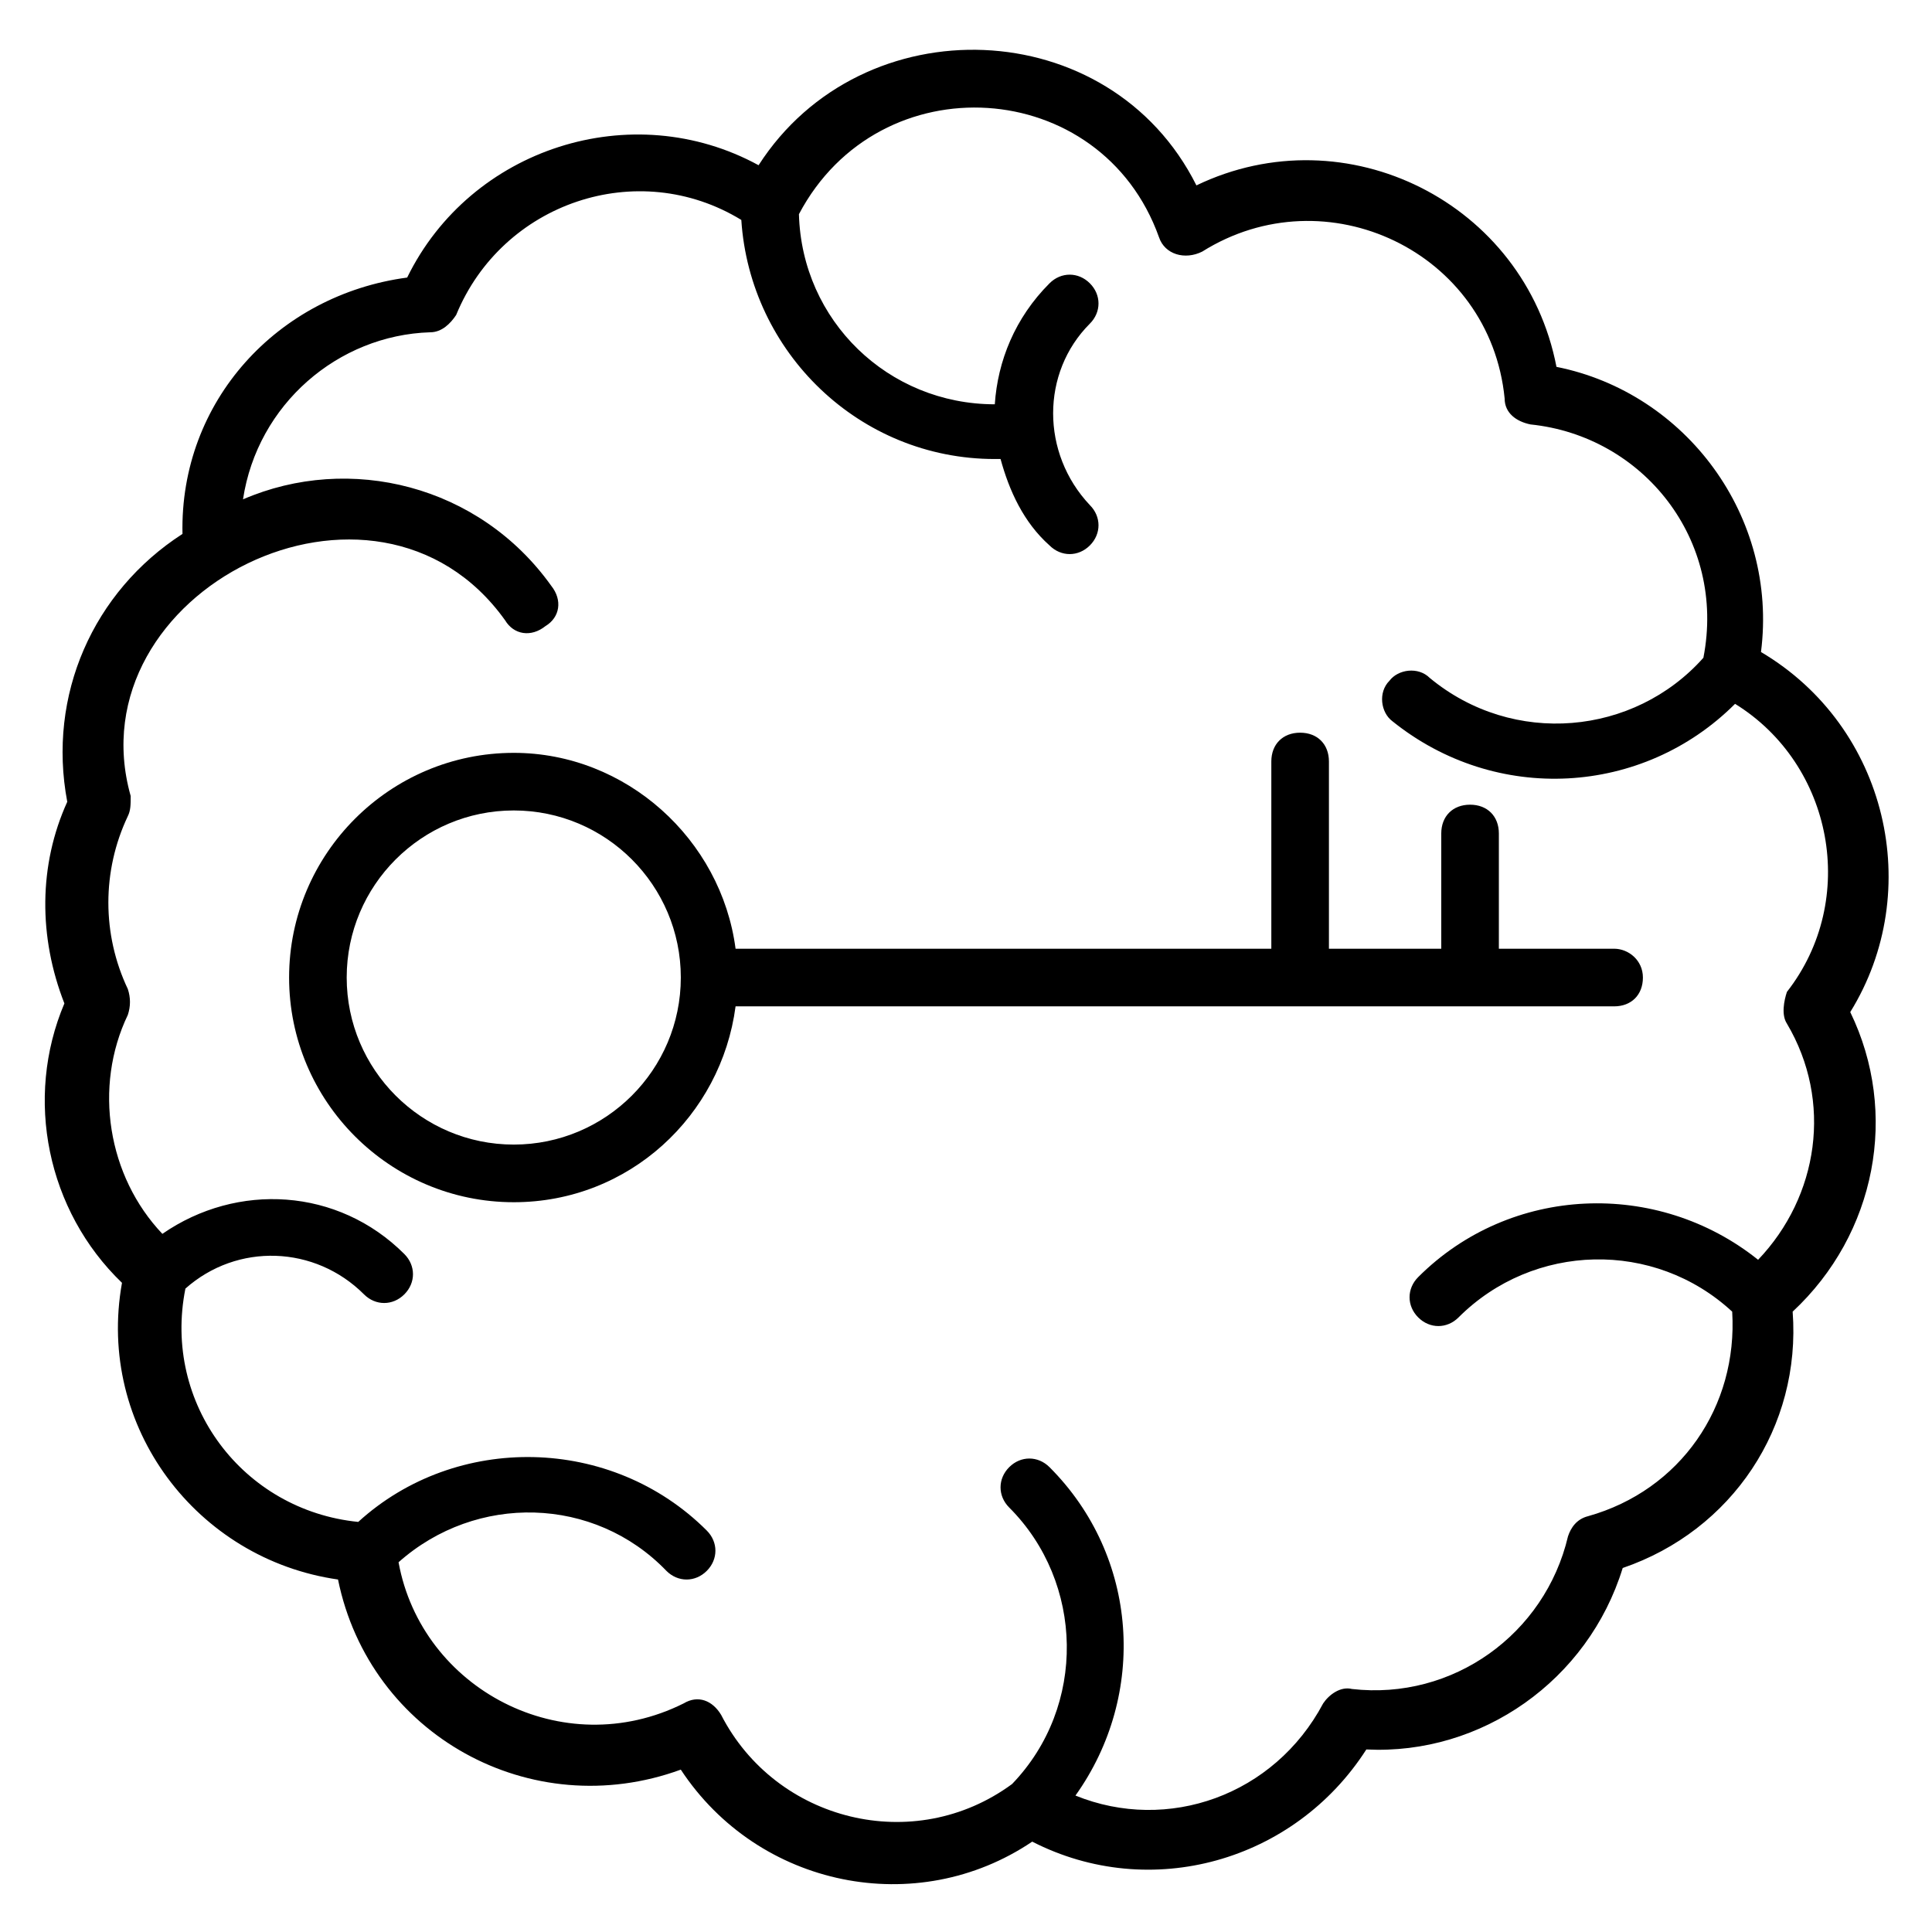
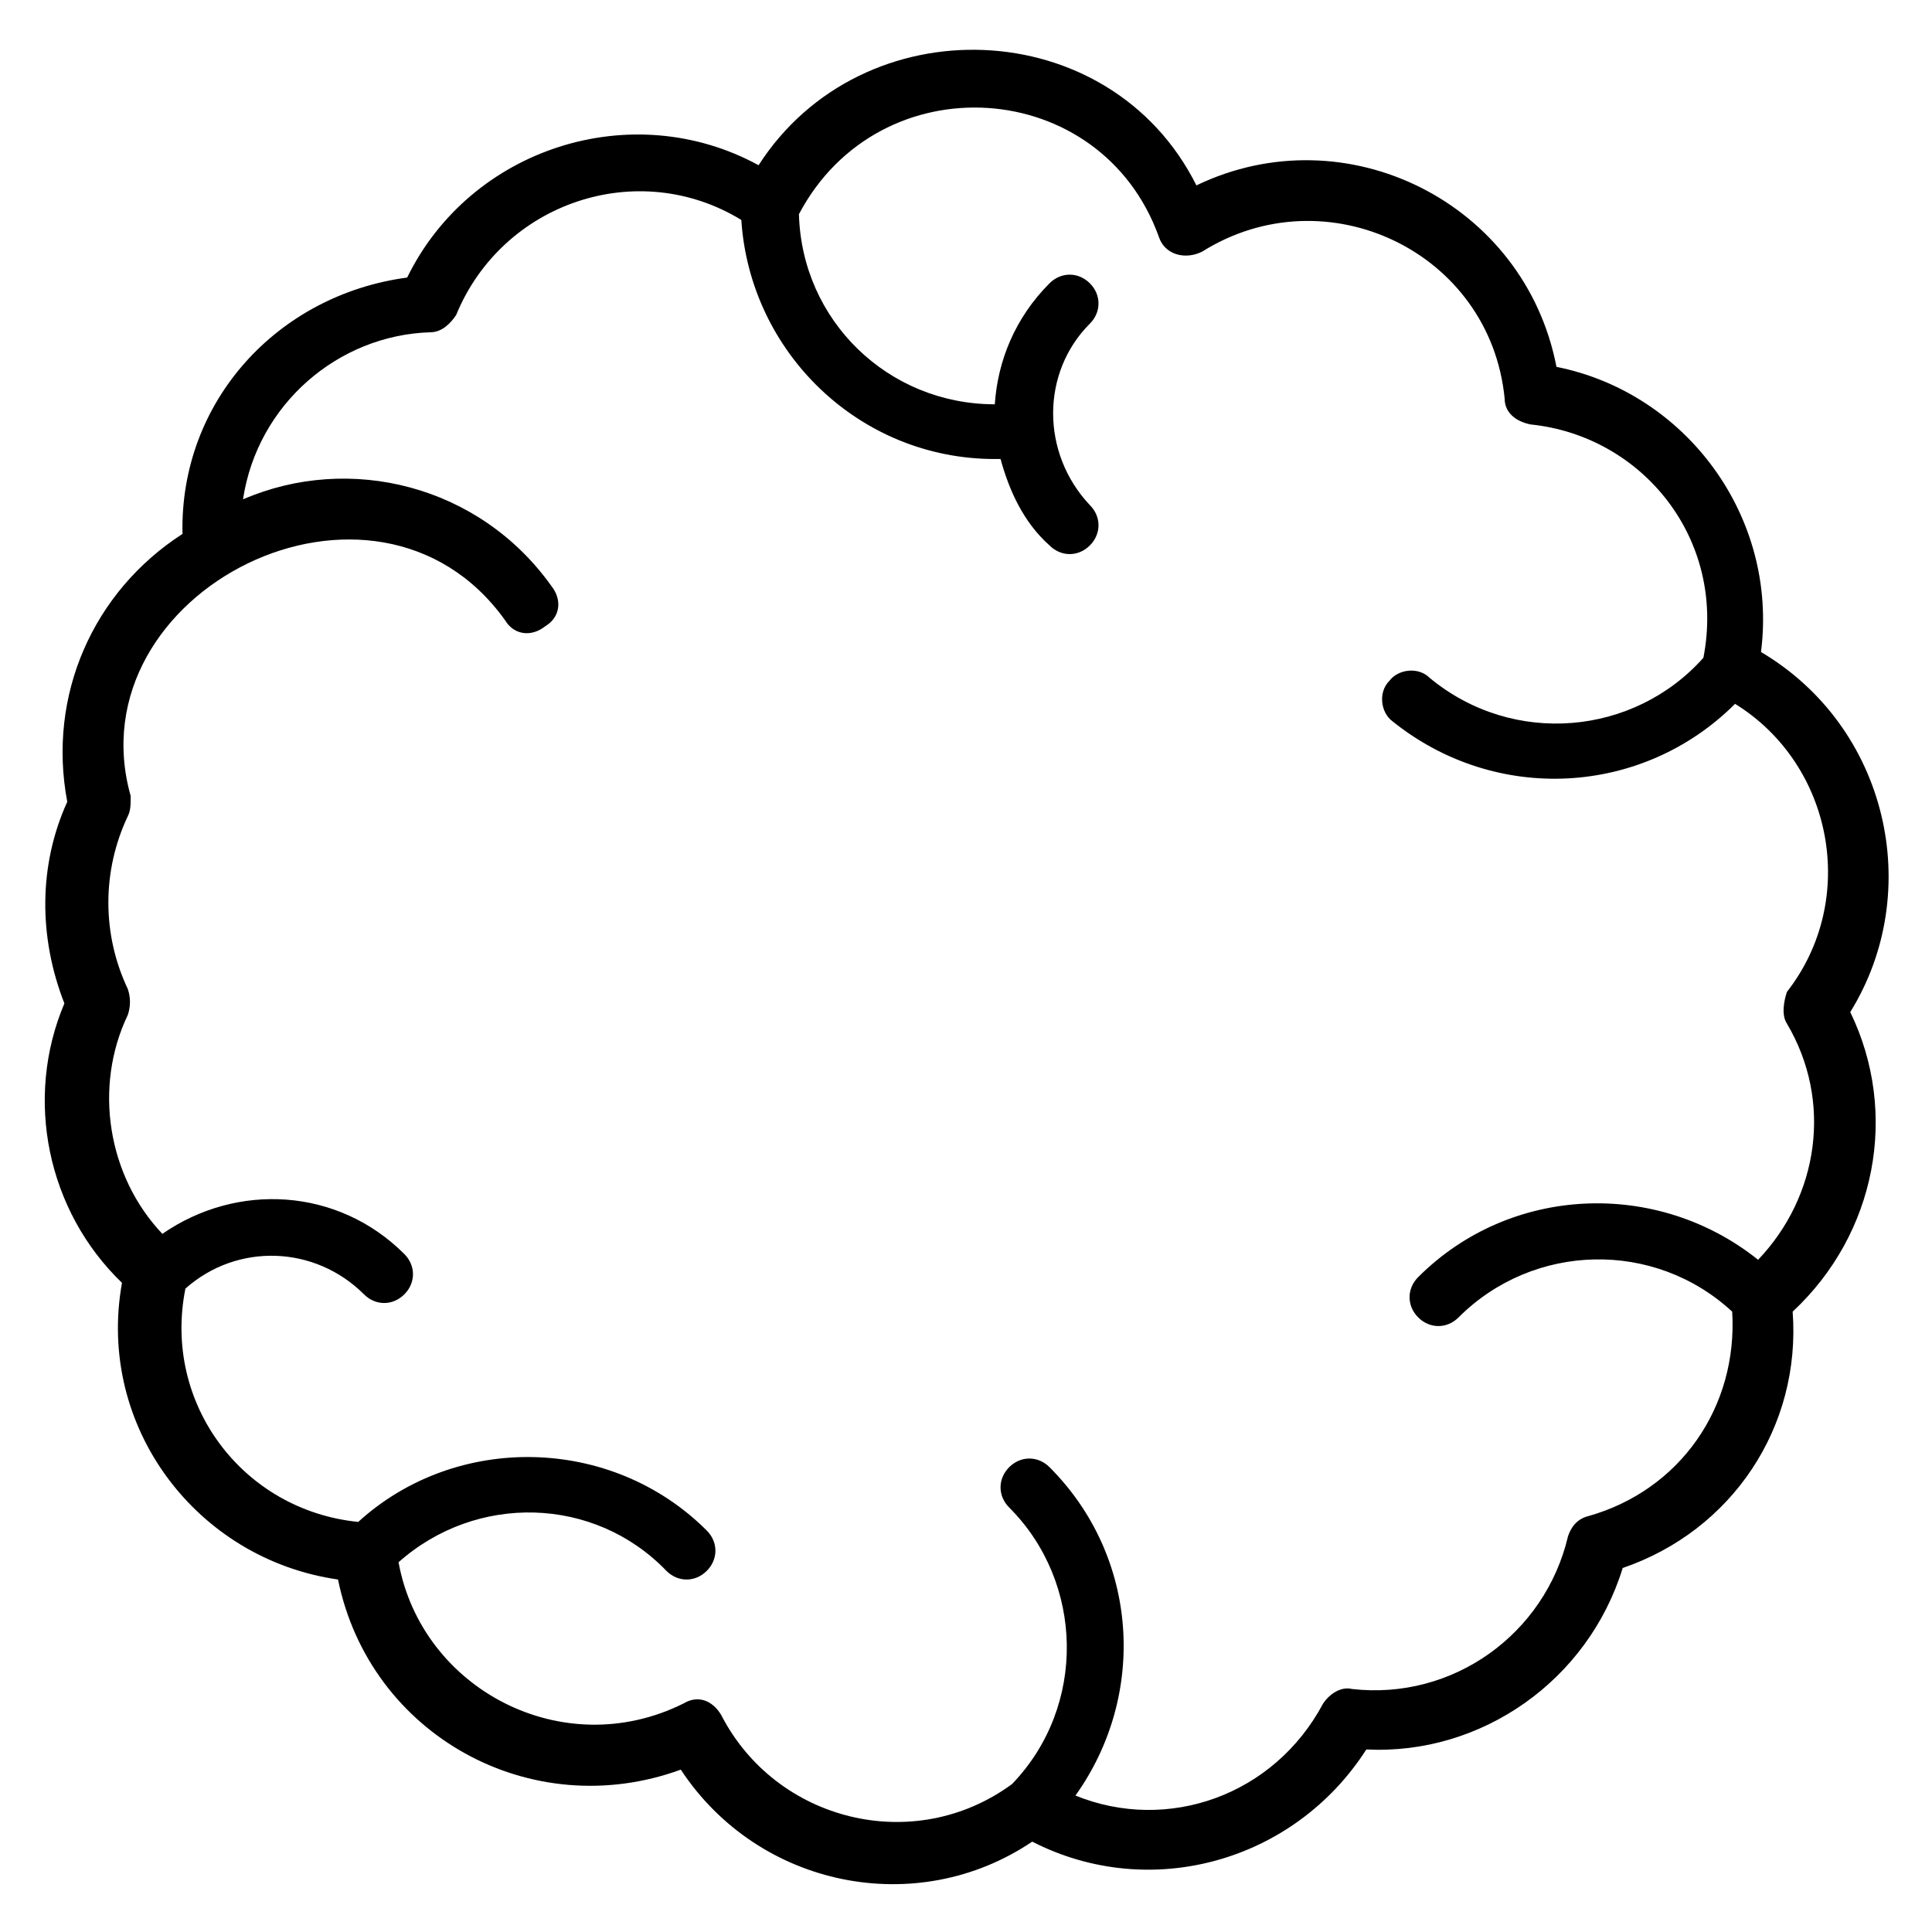
<svg xmlns="http://www.w3.org/2000/svg" fill="#000000" width="800px" height="800px" version="1.1" viewBox="144 144 512 512">
  <g>
    <path d="m610.68 316.79c4.582-35.879-19.848-68.703-54.199-75.57-8.398-43.512-55.723-67.176-95.418-48.09-22.902-45.801-88.547-48.094-116.03-5.344-33.586-18.32-76.336-4.582-93.129 29.77-34.352 4.578-60.305 32.824-59.543 67.938-23.664 15.266-35.879 42.746-30.535 70.992-7.633 16.793-7.633 35.879-0.762 53.434-10.688 25.191-4.582 54.961 15.266 74.043-6.871 38.168 19.848 73.281 57.25 78.625 8.398 41.223 51.145 64.883 90.84 50.383 20.609 31.297 62.594 39.695 93.129 19.082 31.297 16.031 69.465 5.344 88.547-24.426 30.535 1.527 58.777-18.32 67.938-48.09 29.008-9.922 47.328-37.402 45.039-67.938 22.137-20.609 28.242-52.672 15.266-79.387 19.848-32.062 9.926-75.574-23.66-95.422zm6.867 98.473c12.215 20.609 8.398 45.801-7.633 62.594-26.719-21.375-65.648-19.848-90.074 4.582-3.055 3.055-3.055 7.633 0 10.688 3.055 3.055 7.633 3.055 10.688 0 19.848-19.848 51.906-20.609 72.52-1.527 1.527 25.191-13.742 47.328-38.168 54.199-3.055 0.762-4.582 3.055-5.344 5.344-6.106 25.953-30.535 43.512-57.25 40.457-3.055-0.762-6.106 1.527-7.633 3.816-12.977 24.426-41.223 34.352-65.648 24.426 19.082-26.719 16.793-63.359-6.871-87.023-3.055-3.055-7.633-3.055-10.688 0-3.055 3.055-3.055 7.633 0 10.688 19.848 19.848 20.609 52.672 0.762 73.281-25.953 19.082-62.594 9.922-77.098-18.32-2.289-3.816-6.106-5.344-9.922-3.055-32.062 16.031-69.465-3.816-75.57-37.402 20.609-18.32 51.906-17.559 70.992 2.289 3.055 3.055 7.633 3.055 10.688 0 3.055-3.055 3.055-7.633 0-10.688-25.191-25.191-66.41-25.953-92.363-2.289-30.535-3.055-51.906-31.297-45.801-61.832 13.742-12.215 34.352-11.449 47.328 1.527 3.055 3.055 7.633 3.055 10.688 0 3.055-3.055 3.055-7.633 0-10.688-17.559-17.559-44.273-19.082-64.121-5.344-14.504-15.266-18.32-38.93-9.16-58.016 0.762-2.289 0.762-4.582 0-6.871-6.871-14.504-6.871-31.297 0-45.801 0.762-1.527 0.762-3.055 0.762-5.344-15.273-54.195 64.879-94.652 99.23-46.559 2.289 3.816 6.871 4.582 10.688 1.527 3.816-2.289 4.582-6.871 1.527-10.688-19.082-26.719-53.434-35.113-81.68-22.902 3.816-25.191 25.191-43.512 49.617-44.273 3.055 0 5.344-2.289 6.871-4.582 12.215-29.77 48.09-41.984 75.57-25.191 2.289 35.113 31.297 63.359 67.176 63.359h1.527c2.289 8.398 6.106 16.793 12.977 22.902 3.055 3.055 7.633 3.055 10.688 0 3.055-3.055 3.055-7.633 0-10.688-12.977-13.742-12.977-35.113 0-48.09 3.055-3.055 3.055-7.633 0-10.688-3.055-3.055-7.633-3.055-10.688 0-9.16 9.16-13.742 20.609-14.504 32.062-28.242 0-51.145-22.137-51.906-50.383 21.375-40.457 80.152-36.641 95.418 6.106 1.527 4.582 6.871 6.106 11.449 3.816 32.824-20.609 76.336 0 80.152 38.93 0 3.816 3.055 6.106 6.871 6.871 29.77 3.055 51.906 30.535 45.801 61.832-18.324 20.609-50.383 23.664-72.52 5.344-3.055-3.055-8.398-2.289-10.688 0.762-3.055 3.055-2.289 8.398 0.762 10.688 27.48 22.137 66.41 19.848 90.84-4.582 25.953 16.031 32.824 51.906 13.742 76.336-0.766 2.293-1.527 6.109-0.004 8.398z" />
-     <path d="m571.75 395.42h-30.535v-30.535c0-4.582-3.055-7.633-7.633-7.633-4.582 0-7.633 3.055-7.633 7.633v30.535h-29.77v-49.617c0-4.582-3.055-7.633-7.633-7.633-4.582 0-7.633 3.055-7.633 7.633v49.617h-141.98c-3.816-29.008-29.008-51.906-58.777-51.906-32.824 0-59.543 26.719-59.543 59.543 0 32.824 26.719 59.543 59.543 59.543 30.535 0 54.961-22.902 58.777-51.906h232.82c4.582 0 7.633-3.055 7.633-7.633 0.004-4.586-3.812-7.641-7.633-7.641zm-291.6 51.906c-24.426 0-44.273-19.848-44.273-44.273s19.848-44.273 44.273-44.273c24.426 0 44.273 19.848 44.273 44.273 0 24.43-19.848 44.273-44.273 44.273z" />
  </g>
</svg>